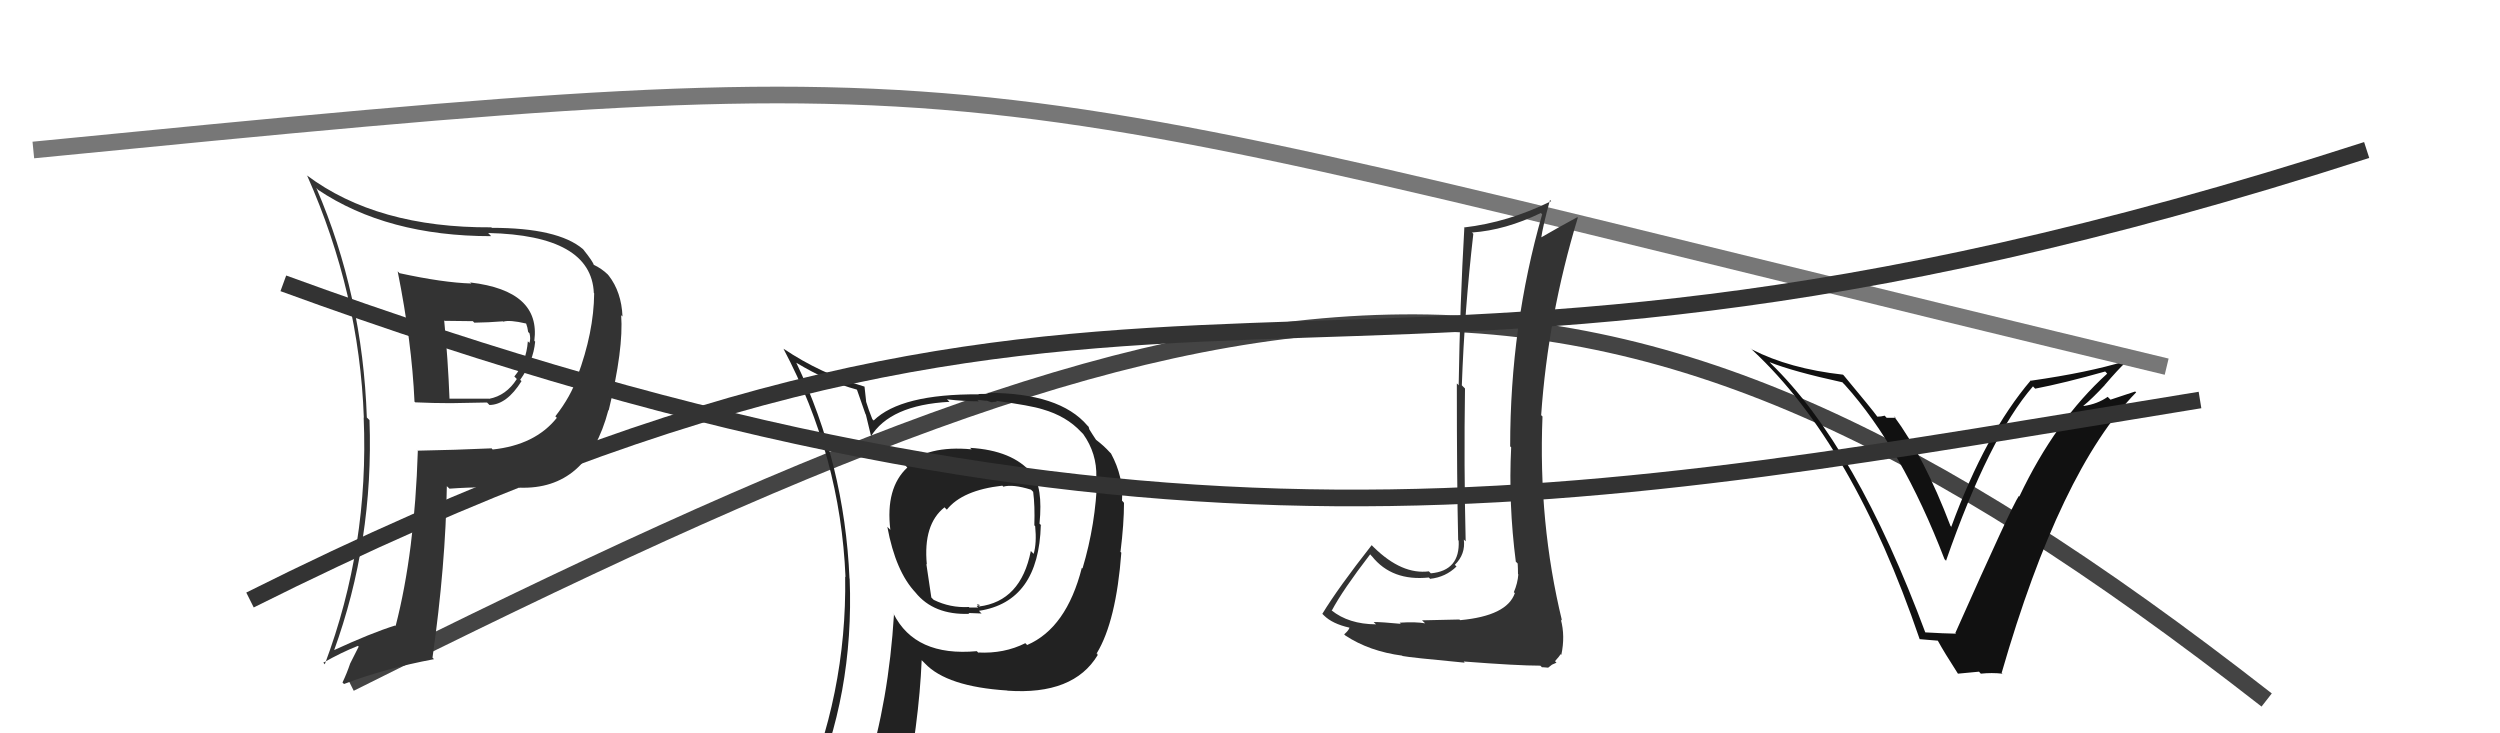
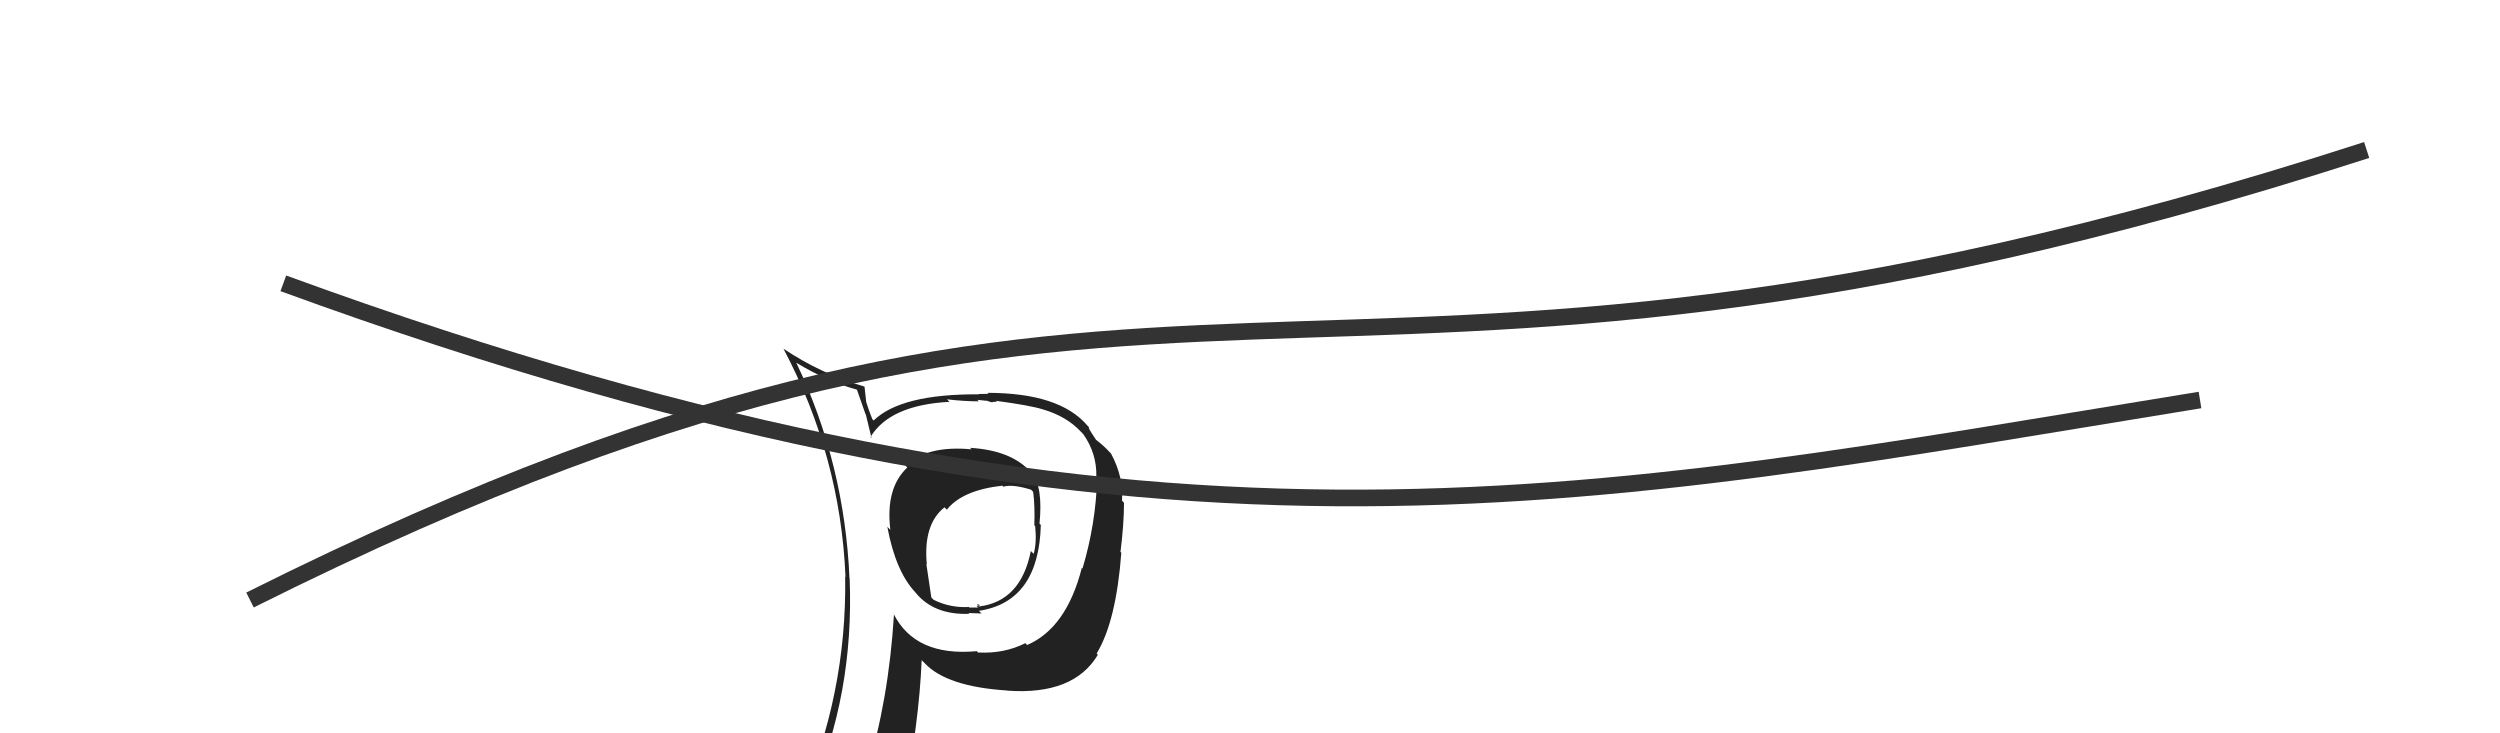
<svg xmlns="http://www.w3.org/2000/svg" width="150" height="44" viewBox="0,0,150,44">
-   <path d="M21 41 C75 14,95 10,136 42" stroke="#444" fill="none" />
-   <path fill="#111" d="M115.46 37.94L115.47 37.95L115.55 38.03Q111.37 26.77 106.23 21.79L106.21 21.77L106.18 21.73Q107.58 22.29 110.55 22.94L110.58 22.98L110.69 23.09Q114.11 26.89 116.67 33.55L116.78 33.66L116.76 33.65Q119.35 26.22 121.98 23.18L121.93 23.13L122.11 23.32Q123.87 22.98 126.31 22.29L126.35 22.33L126.43 22.42Q123.33 25.22 121.16 29.79L121.06 29.69L121.13 29.76Q120.71 30.36 117.32 37.98L117.37 38.03L117.36 38.02Q116.67 38.01 115.46 37.94ZM120.24 40.52L120.18 40.45L120.10 40.37Q123.60 28.23 128.17 23.54L128.11 23.49L126.63 23.98L126.46 23.81Q125.86 24.24 125.02 24.36L124.99 24.32L125.01 24.34Q125.49 23.96 126.31 23.08L126.24 23.00L126.31 23.07Q127.09 22.16 127.54 21.74L127.44 21.64L127.48 21.68Q125.29 22.35 121.87 22.84L121.79 22.76L121.85 22.82Q119.13 26.01 117.08 31.60L117.17 31.69L117.03 31.56Q115.46 27.43 113.63 24.96L113.74 25.07L113.20 25.07L113.08 24.94Q112.87 25.00 112.64 25.00L112.55 24.90L112.64 25.00Q112.34 24.58 110.63 22.53L110.76 22.66L110.58 22.48Q107.36 22.12 105.12 20.97L105.01 20.87L105.16 21.02Q111.18 26.62 115.18 38.35L115.18 38.35L116.27 38.44L116.28 38.46Q116.64 39.12 117.47 40.41L117.48 40.42L118.74 40.30L118.85 40.42Q119.50 40.35 120.15 40.42Z" />
-   <path d="M2 9 C63 3,55 4,130 22" stroke="#777" fill="none" />
  <path fill="#222" d="M58.30 26.96L58.24 26.91L58.30 26.96Q55.65 26.71 54.32 27.93L54.30 27.91L54.44 28.05Q53.12 29.28 53.42 31.79L53.25 31.62L53.24 31.61Q53.74 34.31 54.95 35.57L54.82 35.43L54.92 35.54Q56.02 36.91 58.16 36.83L58.06 36.74L58.10 36.78Q58.71 36.81 58.90 36.81L58.83 36.75L58.74 36.65Q62.33 36.10 62.45 31.49L62.53 31.57L62.37 31.42Q62.59 29.20 61.91 28.40L61.91 28.40L61.90 28.39Q60.75 27.02 58.20 26.87ZM61.54 38.62L61.61 38.68L61.52 38.59Q60.25 39.23 58.69 39.15L58.76 39.23L58.61 39.07Q54.91 39.41 53.61 36.82L53.50 36.70L53.64 36.85Q53.32 42.05 51.99 46.31L52.11 46.43L52.01 46.33Q50.24 46.85 48.60 47.57L48.63 47.60L48.63 47.60Q51.25 41.69 50.98 34.72L50.93 34.67L50.97 34.71Q50.67 27.82 47.78 21.77L47.79 21.78L47.77 21.76Q49.68 22.91 51.39 23.37L51.42 23.39L51.93 24.85L51.95 24.87Q52.02 25.18 52.29 26.28L52.25 26.25L52.23 26.22Q53.39 24.30 56.97 24.11L56.86 24.00L56.82 23.96Q57.85 24.08 58.73 24.08L58.64 23.99L59.20 24.05L59.18 24.03Q59.37 24.11 59.56 24.15L59.53 24.12L59.81 24.10L59.77 24.05Q61.84 24.33 62.56 24.56L62.58 24.58L62.56 24.56Q63.99 24.97 64.87 25.92L64.98 26.03L64.99 26.04Q65.82 27.21 65.78 28.62L65.82 28.66L65.83 28.67Q65.75 31.44 64.95 34.11L64.87 34.03L64.91 34.07Q63.99 37.68 61.63 38.70ZM65.77 39.20L65.86 39.24L65.81 39.19Q66.97 37.27 67.28 33.16L67.15 33.04L67.23 33.11Q67.44 31.42 67.44 30.17L67.36 30.08L67.32 30.04Q67.42 28.62 66.66 27.21L66.64 27.19L66.58 27.13Q66.24 26.75 65.74 26.37L65.77 26.40L65.56 26.08L65.36 25.76L65.32 25.61L65.25 25.54Q63.58 23.57 59.24 23.57L59.31 23.63L58.71 23.64L58.73 23.66Q54.06 23.63 52.42 25.23L52.46 25.27L52.34 25.15Q52.11 24.58 51.96 24.08L51.97 24.10L51.87 23.19L51.88 23.20Q49.21 22.41 47.01 20.92L47.19 21.10L47.01 20.93Q50.43 27.39 50.73 34.62L50.71 34.60L50.71 34.60Q50.82 41.68 47.97 48.15L48.08 48.26L50.07 47.40L50.08 47.41Q49.88 48.20 49.19 49.76L49.13 49.69L49.07 49.63Q51.87 48.66 54.19 48.32L54.11 48.24L54.17 48.30Q55.15 43.34 55.30 39.61L55.35 39.66L55.49 39.80Q56.81 41.20 60.43 41.43L60.43 41.43L60.44 41.44Q64.42 41.72 65.87 39.29L65.85 39.27ZM60.22 29.22L60.22 29.23L60.20 29.20Q60.76 29.04 61.86 29.38L61.92 29.44L61.99 29.51Q62.10 30.34 62.06 31.52L62.06 31.52L62.11 31.57Q62.21 32.58 62.02 33.23L61.90 33.11L61.85 33.06Q61.25 36.08 58.74 36.39L58.61 36.26L58.75 36.28L58.80 36.33Q58.71 36.32 58.60 36.36L58.69 36.45L58.16 36.45L58.13 36.42Q57.01 36.48 56.02 35.99L55.88 35.85L55.58 33.83L55.61 33.87Q55.38 31.46 56.67 30.44L56.74 30.51L56.81 30.58Q57.74 29.41 60.14 29.14Z" />
-   <path fill="#333" d="M87.60 37.20L87.56 37.17L85.32 37.22L85.51 37.40Q84.95 37.30 83.98 37.36L83.91 37.29L84.05 37.43Q82.91 37.32 82.42 37.32L82.44 37.34L82.56 37.46Q80.92 37.45 79.89 36.62L79.87 36.59L79.91 36.63Q80.57 35.39 82.21 33.26L82.28 33.34L82.32 33.38Q83.52 34.88 85.73 34.65L85.84 34.76L85.80 34.73Q86.74 34.63 87.39 33.99L87.30 33.90L87.29 33.89Q87.94 33.25 87.83 32.37L87.93 32.47L87.94 32.48Q87.83 27.88 87.90 23.31L87.89 23.30L87.71 23.12Q87.87 18.63 88.40 14.03L88.30 13.93L88.33 13.95Q90.32 13.81 92.45 12.78L92.55 12.88L92.53 12.86Q90.61 19.55 90.61 26.78L90.60 26.77L90.67 26.84Q90.50 30.21 90.95 33.71L90.97 33.72L91.06 33.81Q91.08 34.11 91.08 34.45L91.08 34.45L91.10 34.46Q91.06 35.00 90.83 35.53L90.95 35.65L90.89 35.59Q90.42 36.95 87.61 37.21ZM92.55 40.07L92.52 40.03L92.89 40.06L93.12 39.88L93.39 39.76L93.30 39.67Q93.57 39.37 93.64 39.25L93.64 39.25L93.68 39.29Q93.92 38.16 93.65 37.17L93.58 37.10L93.72 37.24Q92.29 31.35 92.55 24.99L92.58 25.02L92.47 24.91Q92.88 18.96 94.67 13.06L94.64 13.03L94.64 13.03Q93.65 13.56 92.39 14.29L92.53 14.42L92.46 14.35Q92.58 13.52 93.00 12.00L93.08 12.08L93.07 12.07Q90.50 13.34 87.83 13.65L87.81 13.63L87.86 13.67Q87.60 18.17 87.52 23.12L87.45 23.04L87.41 23.01Q87.41 28.99 87.49 32.41L87.51 32.43L87.52 32.44Q87.61 34.24 85.85 34.40L85.73 34.28L85.74 34.28Q84.12 34.49 82.44 32.85L82.32 32.73L82.30 32.71Q80.29 35.27 79.34 36.83L79.36 36.85L79.43 36.92Q79.94 37.43 80.97 37.66L81.02 37.71L80.97 37.66Q80.92 37.83 80.65 38.06L80.76 38.17L80.72 38.13Q82.16 39.08 84.14 39.34L84.12 39.33L84.15 39.36Q84.59 39.45 87.88 39.76L87.85 39.72L87.82 39.69Q91.05 39.94 92.42 39.94Z" />
-   <path fill="#333" d="M23.93 16.35L23.93 16.35L23.86 16.28Q24.71 20.52 24.87 24.10L24.94 24.17L24.91 24.14Q25.99 24.19 27.05 24.19L27.05 24.19L29.22 24.15L29.37 24.30Q30.41 24.28 31.29 22.87L31.12 22.70L31.21 22.79Q32.00 21.68 32.11 20.50L32.00 20.38L32.06 20.45Q32.45 17.45 28.23 16.95L28.11 16.84L28.28 17.01Q26.59 16.96 23.97 16.39ZM24.92 26.90L24.99 26.97L25.07 27.04Q24.88 33.14 23.74 37.55L23.79 37.60L23.71 37.53Q22.29 37.97 19.97 39.04L20.03 39.10L20.02 39.09Q22.43 32.48 22.17 25.21L21.99 25.03L22.01 25.05Q21.76 17.72 18.98 11.28L19.03 11.33L19.07 11.38Q23.23 14.17 29.47 14.17L29.30 13.99L29.29 13.98Q35.48 14.12 35.63 17.58L35.53 17.48L35.65 17.60Q35.63 19.94 34.64 22.60L34.62 22.59L34.64 22.61Q34.27 23.76 33.32 24.98L33.41 25.07L33.41 25.07Q32.11 26.70 29.56 26.97L29.46 26.87L29.50 26.90Q27.31 27.00 25.06 27.04ZM31.02 29.11L31.20 29.29L31.16 29.26Q35.24 29.41 36.50 24.62L36.48 24.59L36.52 24.63Q37.42 20.93 37.27 18.91L37.30 18.94L37.35 18.99Q37.29 17.52 36.52 16.53L36.48 16.49L36.48 16.48Q36.10 16.11 35.61 15.88L35.58 15.85L35.63 15.91Q35.60 15.72 34.99 14.96L34.93 14.90L34.97 14.94Q33.47 13.67 29.51 13.67L29.43 13.59L29.48 13.64Q22.63 13.68 18.41 10.52L18.37 10.49L18.43 10.54Q21.56 17.59 21.83 25.06L21.81 25.04L21.82 25.05Q22.15 32.77 19.49 39.85L19.50 39.87L19.40 39.76Q20.49 39.14 21.48 38.75L21.52 38.80L21.01 39.81L21.01 39.81Q20.82 40.38 20.55 40.95L20.65 41.05L20.64 41.04Q23.15 40.09 26.04 39.55L25.88 39.39L25.95 39.46Q26.74 33.89 26.81 29.17L26.83 29.19L26.97 29.32Q28.07 29.24 29.06 29.24L28.90 29.08L28.96 29.14Q30.32 29.17 31.12 29.21ZM30.20 19.30L30.14 19.25L30.20 19.30Q30.57 19.18 31.56 19.41L31.64 19.49L31.57 19.42Q31.65 19.62 31.69 19.92L31.71 19.94L31.77 20.00Q31.85 20.31 31.77 20.57L31.83 20.63L31.67 20.48Q31.58 21.72 30.86 22.59L30.87 22.60L31.01 22.74Q30.37 23.74 29.34 23.93L29.24 23.83L29.33 23.92Q28.61 23.92 26.97 23.92L26.93 23.88L26.97 23.92Q26.88 21.58 26.65 19.22L26.68 19.25L28.37 19.27L28.46 19.36Q29.29 19.35 30.17 19.28Z" />
  <path d="M17 17 C69 36,95 30,132 24" stroke="#333" fill="none" />
  <path d="M15 36 C71 8,77 30,142 9" stroke="#333" fill="none" />
</svg>